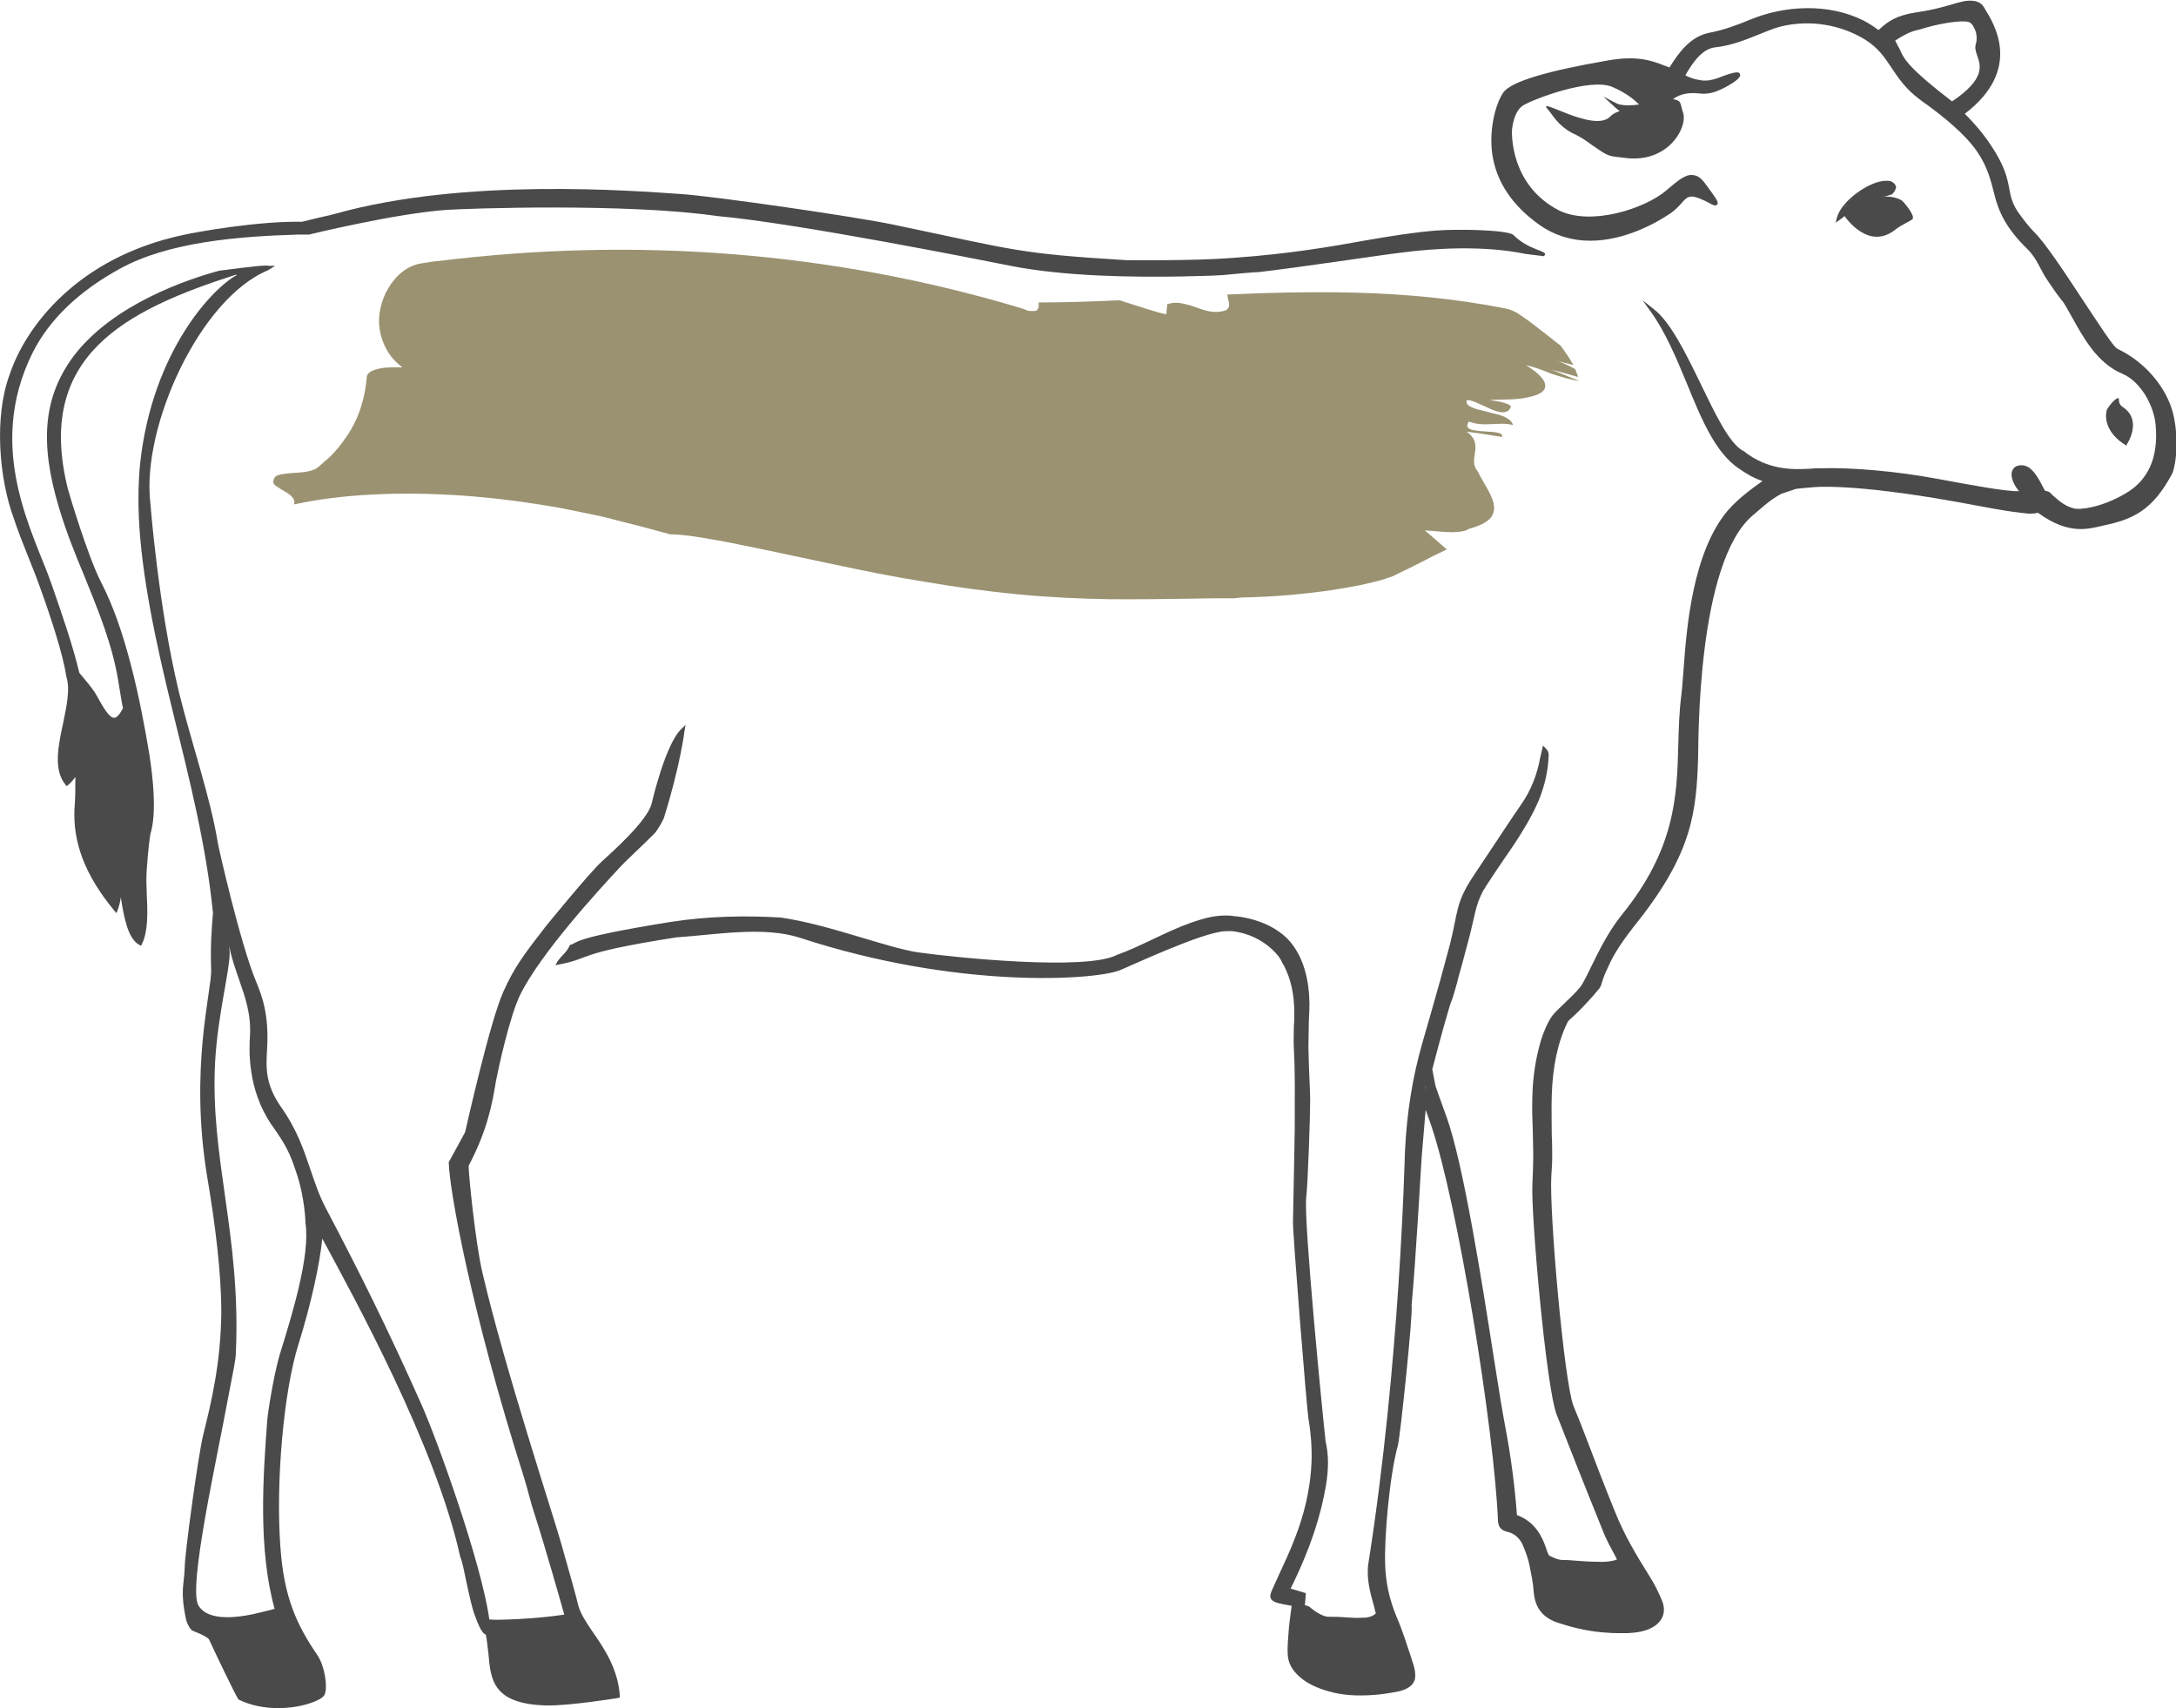
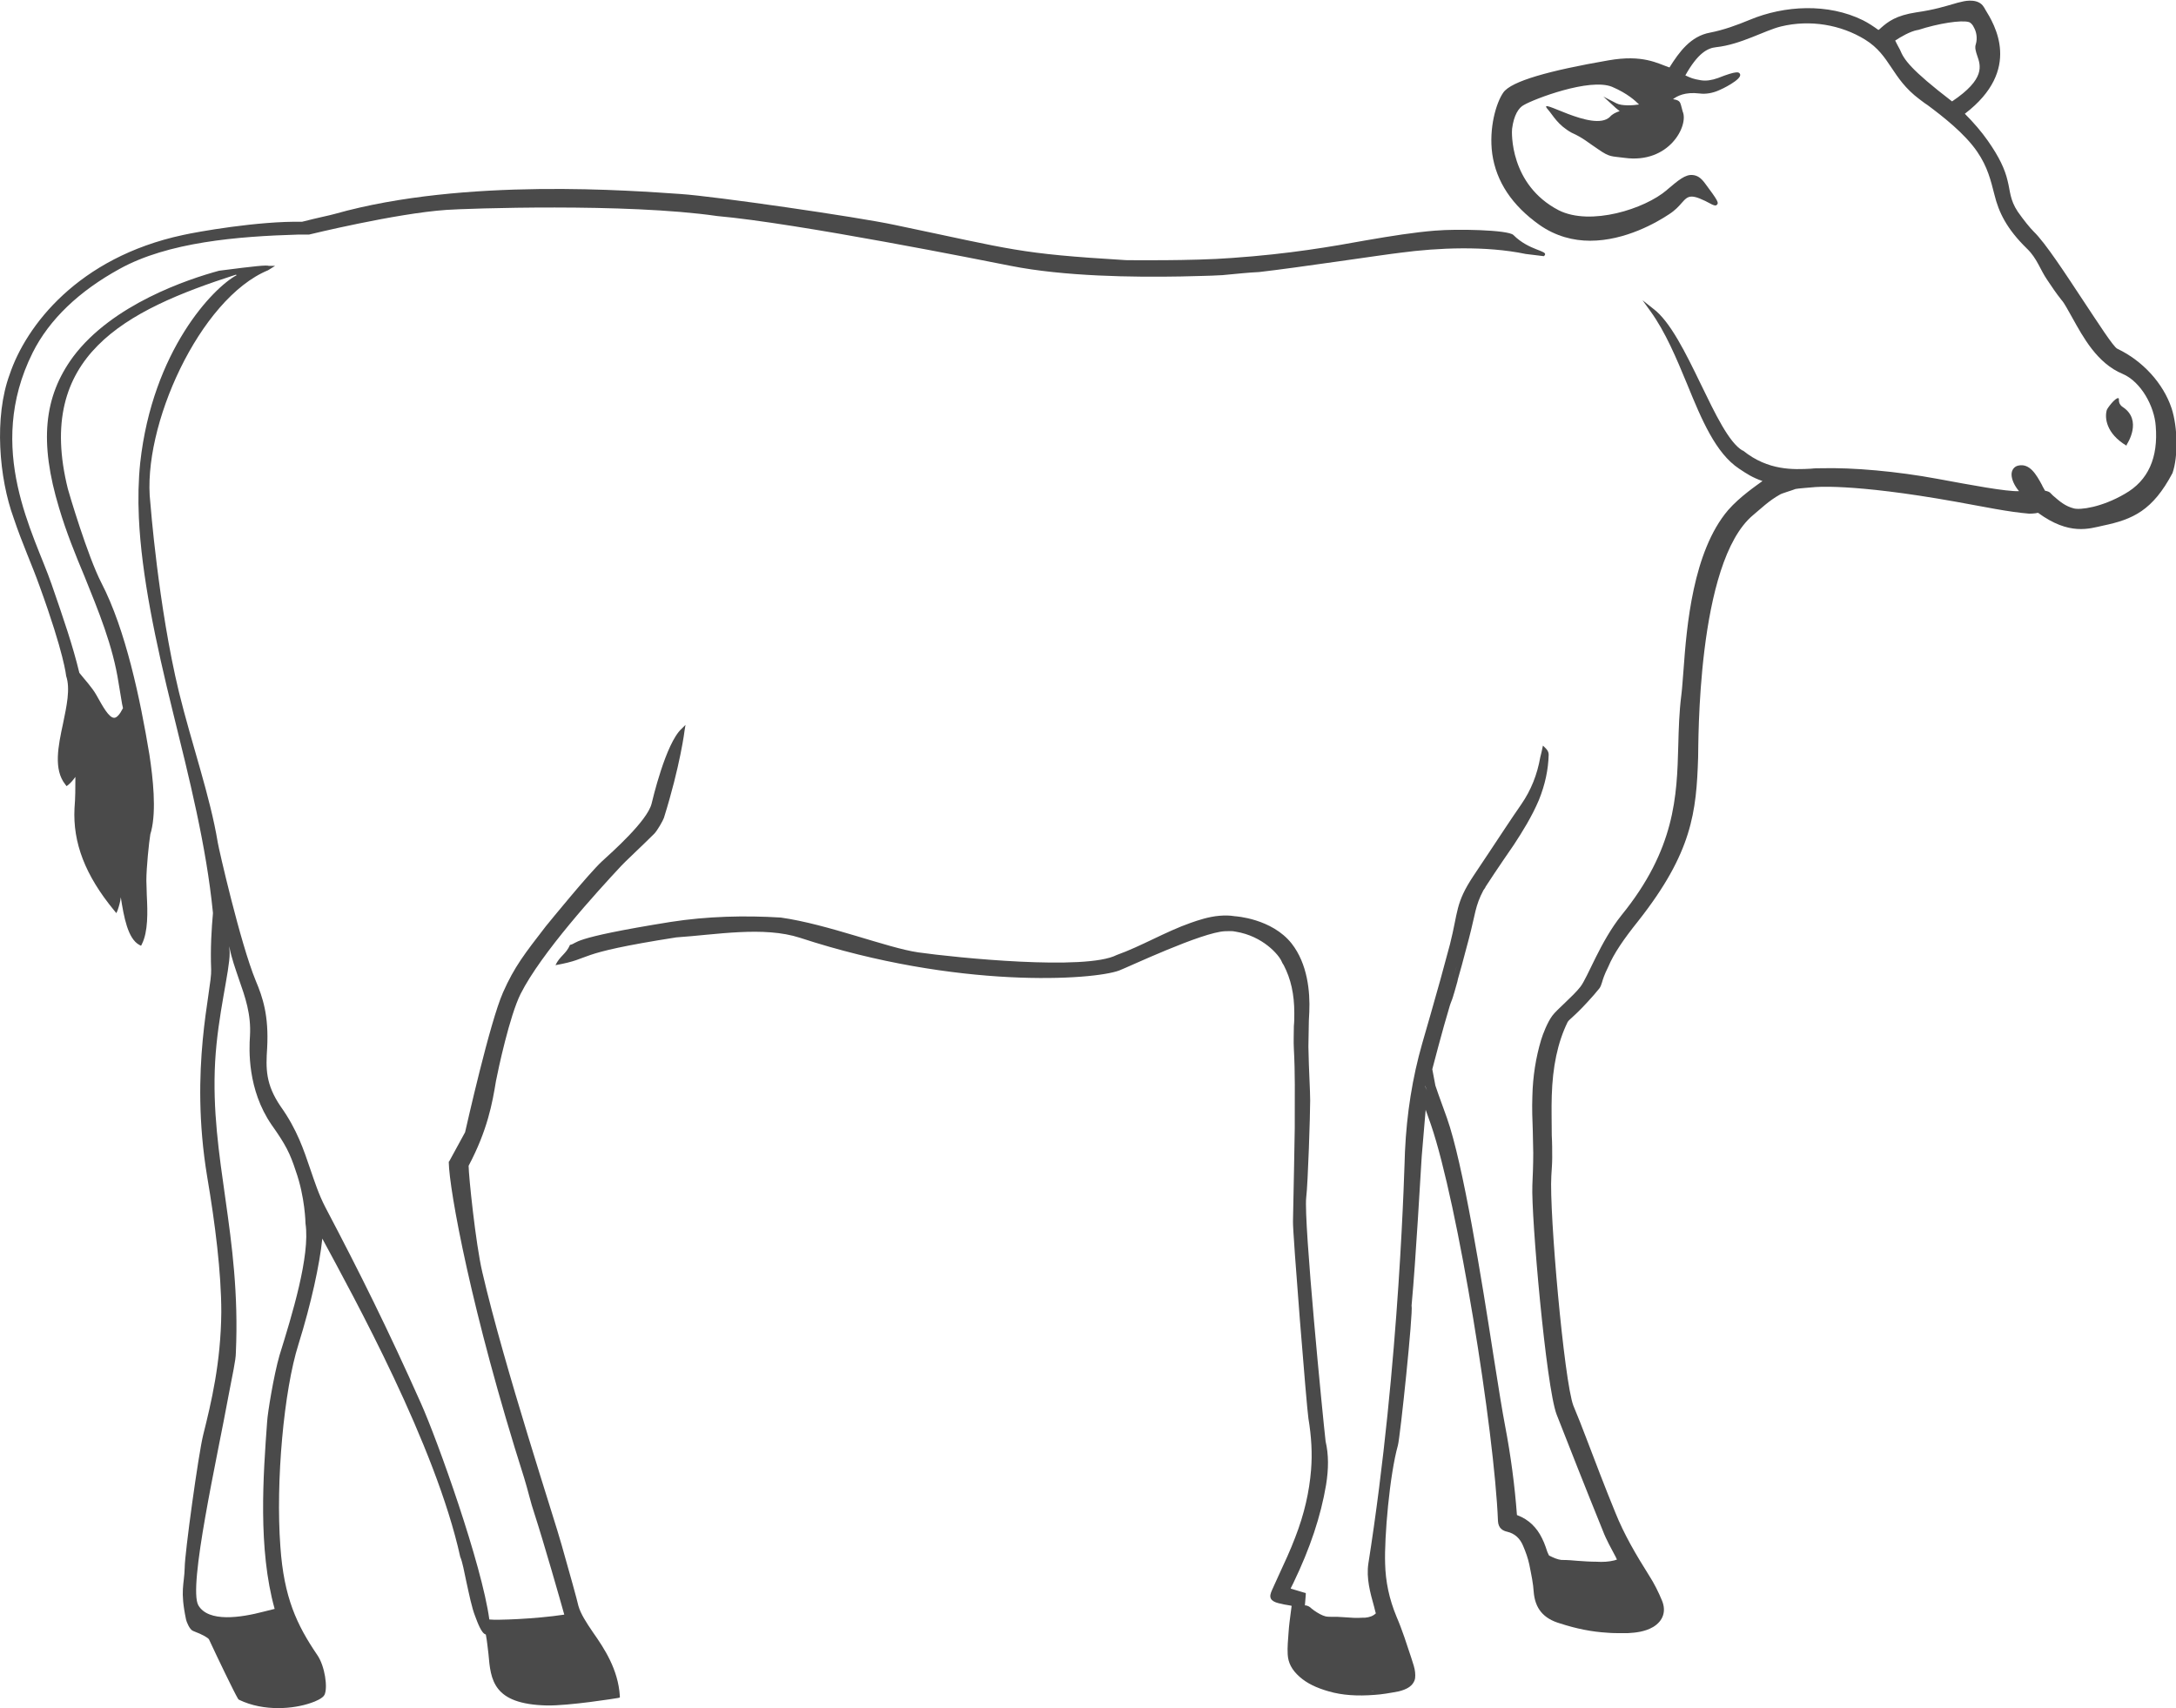
<svg xmlns="http://www.w3.org/2000/svg" version="1.1" id="Ebene_1" x="0px" y="0px" viewBox="0 0 493.6 387.4" style="enable-background:new 0 0 493.6 387.4;" xml:space="preserve">
  <style type="text/css">
	.st0{fill:#585858;}
	.st1{fill:#484848;}
	.st2{fill:#4A4A4A;}
	.st3{fill:none;stroke:#FFFFFF;stroke-miterlimit:10;}
	.st4{fill-rule:evenodd;clip-rule:evenodd;fill:#313131;}
	.st5{fill:#313131;}
	.st6{fill:#9a9271;}
	.st7{fill:#9A9271;}
	.st8{fill:#9A9271;}
	.st9{fill:none;stroke:#C4D99B;stroke-miterlimit:10;}
</style>
  <g id="XMLID_457_">
    <path id="XMLID_492_" class="st2" d="M354.7,225c-0.1,0.2-0.2,0.4-0.2,0.4S354.6,225.3,354.7,225z" />
    <path id="XMLID_489_" class="st2" d="M134.5,370.2c-1.5-2.2-2.8-4.2-3.3-6c-0.2-1-2-7.5-3.8-13.8c-1.4-5.2-13-40.3-18-61.9   c-1.5-6.4-3.1-21.9-3.1-24.1c4.3-8.1,5.4-14.3,6.2-19.2c0.5-2.6,3.1-14.8,5.6-19.8c4.7-9.3,17.3-23.1,22.8-29   c0.4-0.5,5-4.8,7.5-7.3c0.7-0.7,2-3,2.2-3.6c3.7-11.8,4.7-19.8,4.7-19.9l0.2-1.2l-0.9,0.9c-3.6,3.3-6.6,16.2-6.8,17   c-1,3.9-8.9,10.9-11.3,13.1c-3,2.8-11.8,13.6-12.7,14.7c-4.7,6.1-7.1,9.1-9.7,15c-3,6.8-8.2,30-8.6,31.7l-3.6,6.6l-0.1,0.1l0,0.1   c0.1,6.2,5.1,33.9,17.1,71.6c0.9,2.9,1.5,5.7,2.3,8c2.2,6.8,6,20.1,6.8,23c-6.6,1-15.4,1.3-17,1.1c-1.7-12.5-11.7-40.5-15.5-49   c-7.5-16.8-13.8-29.5-21.7-44.5c-1.5-2.9-2.4-5.7-3.4-8.6c-1.5-4.4-3-9-6.7-14.2c-3.5-5.1-3.4-8.7-3.1-13.3   c0.4-7.4-1-11.5-2.6-15.3c-3.5-8.5-8.4-30-8.6-31.3c-1.7-10.4-5.9-22.3-8.8-34.1c-4.7-19.4-6.5-43-6.5-43   c-2-17.2,11.2-46.3,26.7-52.7l1.6-1L61,60.3c-0.6-0.2-2.8,0-11.3,1.1c-7,1.9-24.2,7.6-33.1,19.5c-6.7,9.1-7.7,19.4-3.2,34.3   c1.6,5.4,3.7,10.6,5.8,15.6c3.1,7.7,6.4,15.6,7.7,24.1c0.3,1.6,0.5,3.2,0.8,4.8l0.2,0.9c-0.7,1.4-1.4,2.2-2,2.2c0,0,0,0,0,0   c-1.2,0-2.6-2.6-4-5.1c-1-1.8-2.8-3.7-3.9-5.1c-1.5-6.2-3.5-12-6.3-20.1C7.8,121.2-3.5,101.9,7.4,80c3.8-7.6,10.6-14,19.7-19   c11-6.1,26.8-7.4,40.6-7.8l0.5,0c0.6,0,1.2,0,1.8,0l0.1,0c0,0,19.6-4.8,31.2-5.6c4.3-0.3,40.7-1.6,61.4,1.4   c18.1,1.6,61,10.2,66.6,11.3c12.1,2.4,27.8,2.6,38.6,2.4c3-0.1,6.1-0.1,9.4-0.3c3.2-0.3,6-0.6,8.3-0.7c8.8-1,27.9-3.9,32.2-4.4   c8.3-1.1,19.2-1.6,28.3,0.3l4.1,0.5l0.2-0.2c0.8-1.1-3.5-1-7.1-4.6c-1.2-1.2-13.1-1.4-17.6-1l-0.1,0c-4.9,0.4-9.9,1.2-15.7,2.2   c-7.7,1.4-17.4,3.1-30.4,4c-8.9,0.7-24.1,0.5-24.1,0.5c-24.7-1.5-25.2-2.3-52.5-8c-8.4-1.8-40.9-6.5-48.5-7   c-10.6-0.7-48.9-3.8-78.4,4.5c-1.4,0.4-3.6,0.8-7.5,1.8c-9.9-0.2-23.9,2.3-27,3C17.7,58.4,5.9,73.9,2.2,84.9   c-3.6,9.7-2.4,23.6,0.9,32.6C5,123.2,7.3,128.2,9,133c5.6,15.4,6,20.3,6,20.3c1,2.9,0.1,6.9-0.7,10.8c-1.1,5.1-2.2,10.4,0.5,13.8   l0.3,0.4l0.4-0.3c0.6-0.5,1.1-1.1,1.6-1.8c0,2.4,0,4.8-0.2,7.1c-0.4,7.8,2.4,15.2,9,23.2l0.5,0.6l0.3-0.7c0.3-0.9,0.6-1.9,0.7-2.9   c0.7,4.5,1.6,9.4,4.2,10.8l0.4,0.2l0.2-0.4c1.4-2.8,1.3-7.2,1.1-11c0-1.2-0.1-2.4-0.1-3.4c0-2.9,0.6-8.7,0.9-10.5l0,0l0.2-0.7   c1.2-4.8,0.4-12-0.4-17.3c-2.1-12.7-5.4-28.4-10.9-39c-3.1-6-7.4-20.5-7.6-21.3C7.9,80.8,28.3,70.4,53.5,62.3l0.2,0.1   c-5.3,2.8-19.1,17.1-21.9,42.6c-0.4,3.9-0.5,8-0.3,12.4c0.6,13.1,3.8,28.2,7.7,44c3.7,15,7.6,30.4,9.1,45.6l0,0.2   c-0.3,3.3-0.6,7.9-0.4,12.7c0.2,4.6-5,22.3-0.9,47c1.8,10.6,3.2,21.7,3.2,30.7c-0.1,11.5-2.3,20.6-4.1,27.8   c-1.1,4.4-4.2,27-4.2,30.1c-0.1,4-1.1,5.1,0.3,11.8c0.1,0.5,0.8,2.3,1.6,2.6c2.4,0.9,3.4,1.6,3.6,1.9c2,4.3,5.6,11.8,6.6,13.5   l0.1,0.1l0.1,0.1c2.9,1.4,6,1.9,8.9,1.9c2.9,0,5.5-0.5,7.5-1.2c0.9-0.3,2.6-1,3-1.8c0.8-1.6,0.1-6.5-1.6-9   c-4.7-6.9-7.6-13.1-8.4-24.6c-1.1-14.8,0.8-35.5,4.1-45.9c2.9-9.3,4.8-18.1,5.4-23.9c0,0,0-0.1,0-0.1c7.1,13.2,25.7,46.8,31.3,72.2   c0.5,1.1,0.9,3.4,1.4,5.7c0.6,2.7,1.2,5.8,2,7.8c0.5,1.3,1.4,3.9,2.4,4.1c0.3,1.5,0.4,2.9,0.6,4.4c0.5,5.9,1,11.4,13.2,11.7   c5,0.1,15.7-1.6,16.2-1.7l0.4-0.1l0-0.4C140.2,378.6,137.1,373.9,134.5,370.2z M60.6,322.4c-0.9,12.2-2.1,28.9,1.7,42.5   c-0.8,0.2-1.6,0.4-2.4,0.6c-5.3,1.4-12.6,2.5-14.9-1.4c-2.4-4.1,4.3-33.6,6.9-47.9c0.8-4.3,1.6-7.7,1.6-9.4c1.2-26.7-5.9-44-4.7-66   c0.6-10.7,3.3-20.5,3.3-24.7c0-0.5-0.1-1-0.1-1.5c0.5,2.7,1.4,5.1,2.2,7.5c1.4,4,2.8,7.9,2.5,12.9c-0.2,3-0.6,12.1,4.9,20.1   c3.2,4.5,4.2,6.5,5.5,10.5c2.1,5.9,2.2,11.8,2.2,11.9c1.1,7.3-3.1,20.9-5.9,29.9C62.1,311.9,60.7,320.5,60.6,322.4z" />
-     <path id="XMLID_473_" class="st2" d="M430.1,42.4c-0.1-0.6-0.7-1.1-1.2-1.3c-0.3-0.1-0.7-0.1-1.1-0.1c-3.6,0-10,4.4-11.1,8.3   l-0.3,1.2l1-0.7c0.4-0.3,0.7-0.5,1-0.8c0.5,0.7,5.6,7.8,11.5,3.1c1.8-1.4,3.7-2,4-2.5c0.4-0.9-2.1-3.9-2.6-4.2   c-0.9-0.5-2.3-0.9-4-0.8c0.6-0.1,1.2-0.3,1.8-0.5C429.6,43.8,430.1,42.9,430.1,42.4z M428,41.4c-0.1,0-0.3,0-0.4,0   c0.1,0,0.2,0,0.2,0C427.9,41.4,428,41.4,428,41.4z M427.3,41.4c-0.1,0-0.3,0-0.4,0.1C427,41.5,427.2,41.5,427.3,41.4z M426.6,41.6   c-0.2,0-0.3,0.1-0.5,0.1C426.2,41.7,426.4,41.6,426.6,41.6z M425.7,41.8c-0.2,0.1-0.4,0.1-0.6,0.2   C425.4,41.9,425.6,41.9,425.7,41.8z M424.9,42.1c-0.3,0.1-0.6,0.2-0.9,0.4C424.3,42.4,424.6,42.2,424.9,42.1z M424,42.5   c-0.3,0.1-0.5,0.3-0.8,0.4C423.4,42.8,423.7,42.7,424,42.5z M422.9,43.1c-0.2,0.1-0.4,0.2-0.6,0.3   C422.5,43.4,422.7,43.3,422.9,43.1z M422,43.7c-0.2,0.1-0.3,0.2-0.5,0.4C421.6,43.9,421.8,43.8,422,43.7z M421.1,44.3   c-0.2,0.1-0.3,0.2-0.5,0.4C420.8,44.6,421,44.5,421.1,44.3z M420.3,45c-0.1,0.1-0.3,0.3-0.4,0.4C420,45.2,420.2,45.1,420.3,45z    M417.4,48.6c-0.1,0.2-0.2,0.5-0.3,0.7c0.1,0,0.1-0.1,0.2-0.1c-0.1,0-0.1,0.1-0.2,0.1C417.2,49.1,417.3,48.9,417.4,48.6z    M418.9,46.4c-0.1,0.1-0.2,0.3-0.4,0.4C418.6,46.7,418.8,46.5,418.9,46.4z M418.3,47.1c-0.1,0.1-0.2,0.3-0.3,0.4   C418.1,47.4,418.2,47.3,418.3,47.1z M417.8,47.9c-0.1,0.2-0.2,0.3-0.3,0.5C417.6,48.2,417.7,48,417.8,47.9z" />
    <path id="XMLID_459_" class="st2" d="M492.6,92.6c-1.9-5.7-6.6-10.8-12.3-13.5c-0.9-0.4-4.4-5.9-7.6-10.7   c-4.1-6.2-8.7-13.3-11.4-15.9c-0.8-0.8-2.2-2.5-3.6-4.5c-1.8-2.7-1.7-4.7-2.3-7c-0.6-2.6-1.9-5.4-4.5-9.1c-1.4-2-3.2-4.1-5.2-6.1   c0,0,0,0,0,0c13.1-10,6.7-20.3,4.6-23.7c-0.1-0.2-0.2-0.4-0.3-0.5c-1.1-1.9-3.9-1.5-5-1.2c-0.6,0.1-1.2,0.3-1.9,0.5   c-1.8,0.5-4.2,1.3-8.4,1.9c-4.6,0.7-6.4,2.1-8,3.5c-0.2,0.2-0.4,0.4-0.6,0.5c-1.1-0.8-2.3-1.6-3.5-2.2c-7.9-3.9-17.8-3.4-25.7-0.1   c-2.9,1.2-5.9,2.3-9,2.9c-4.4,0.8-7,4.4-9.2,7.9c-2.7-0.9-6-3-13.9-1.6c-13.3,2.3-22,4.7-23.8,7.3c-1.6,2.3-3.3,8-2.5,13.9   c0.9,6.3,4.5,11.7,10.7,16.1c3.7,2.6,7.7,3.6,11.5,3.6c8,0,15.2-4.2,17.9-6c1.4-0.9,2.2-1.8,2.9-2.6c1.5-1.7,2.1-2.2,6.9,0.4   c0.3,0.1,0.8,0.4,1.1,0c0.4-0.4,0.2-0.9-2.8-4.9c-0.9-1.2-1.7-1.7-2.7-1.8c-1.7-0.2-3.3,1.2-5.8,3.3l-0.1,0.1   c-5,4.3-17.3,8.2-24.5,4.6c-11.2-5.8-10.7-17.8-10.6-18.5c0.4-3.1,1.5-4.8,2.7-5.4c2.2-1.3,14.9-6.2,20-4.1c3.5,1.5,5.3,3.2,6.1,4   c-1.3,0.2-3.9,0.4-5.2-0.3l-2.9-1.5l2.4,2.2c0.1,0.1,0.5,0.5,1.3,1.1c-0.9,0.3-1.7,0.7-2.2,1.3c-3.8,3.7-16.9-4.9-14.1-1.7   c1.3,1.5,2.2,3.5,5.4,5.3c2.7,1.2,3.8,2.3,6.1,3.8c2.6,1.8,2.9,1.5,5.9,1.9c10.1,1.4,14.6-7.3,13.2-10.5c0,0-0.3-1.2-0.4-1.5   c-0.2-0.7-0.4-1.1-1.8-1.3c0.9-0.7,2.7-1.7,6-1.3c1.5,0.2,3.1-0.1,4.6-0.8c0.1,0,5.2-2.4,4.6-3.6c-0.2-0.5-0.7-0.8-5,0.9   c-1.4,0.5-2.7,0.7-3.9,0.5c-1.8-0.3-2.2-0.5-3.5-1.1c2.8-5,5-6.2,7-6.4c5.6-0.6,11-3.8,14.7-4.7c6.6-1.6,13.6-0.4,19.1,3   c5.8,3.6,5.9,8.7,12.3,13.5c0.4,0.3,0.8,0.6,1.2,0.9c0.2,0.1,0.4,0.3,0.6,0.4c3.5,2.6,8.5,6.5,11.3,10.6c2.4,3.5,3.1,6.6,3.9,9.7   c1,4.1,2.8,7.8,7.4,12.3c2.3,2.2,3,4.8,4.6,7.1c1,1.5,2,3,3.2,4.5c0.8,0.9,1.5,2.4,2.5,4.1c2.4,4.3,5.6,10.3,11.4,12.7   c4.2,1.8,7.2,7.4,7.5,11.8c0.6,7.2-1.7,12.4-7,15.4c-5.3,3.1-10.2,3.7-11.6,3.3c-1.9-0.5-3.1-1.5-4.7-2.9l-0.5-0.5   c-0.2-0.3-0.7-0.5-1.3-0.6c-0.2-0.4-0.5-0.8-0.7-1.3c-1.3-2.4-2.8-5-5.4-4.4h0c-0.9,0.2-1.5,1-1.5,2c0,1.1,0.6,2.5,1.7,3.8   c-3,0.1-10.9-1.4-18.5-2.8c-9.2-1.7-19.1-2.6-26.5-2.4c-0.6,0-1.4,0-2.2,0.1c-3.9,0.2-9.7,0.5-15.4-4.1l-0.1,0   c-3.1-1.8-6.2-8.3-9.5-15.1c-3.4-7-6.9-14.2-10.8-17.1l-2.4-1.9l1.8,2.5c3.4,4.7,5.9,10.7,8.3,16.5c3.3,8.1,6.5,15.7,11.8,19.2   c1.8,1.2,3,2,5.3,2.8c-1.2,0.9-5.1,3.5-7.8,6.6c-8,9.4-9.4,26.4-10.1,36.1c-0.2,2.3-0.3,4.3-0.5,5.8c-0.5,3.9-0.6,7.7-0.7,11.5   c-0.3,11.5-0.7,23.5-12.9,38.5c-4.8,6-7.6,14-9.3,16.2c-1.7,2.2-5.4,5.2-6.4,6.6c-1.1,1.5-2.1,4.1-2.5,5.4c-1.2,4-1.9,8.3-2,12.9   c-0.1,2.6,0,5.3,0.1,7.9c0,1.6,0.1,3.3,0.1,4.9c0,2.6-0.1,5.1-0.2,7.3c-0.3,6.9,3.1,45.7,5.5,52c3.1,7.9,6.4,16.3,10.5,26.4   c0.8,2.1,1.9,4,2.9,5.9c0.2,0.4,0.2,0.5,0.3,0.6c-0.1,0-0.2,0.1-0.6,0.2c-1.2,0.3-2.6,0.4-4.1,0.3c-1.4,0-2.8-0.1-4.2-0.2   c-1.1-0.1-2.3-0.2-3.5-0.2l-0.2,0c-0.9-0.1-1.8-0.5-2.8-1c0,0-0.1-0.1-0.3-0.6c-0.2-0.4-0.3-0.9-0.5-1.4c-0.2-0.6-0.5-1.3-0.8-1.9   c-1.2-2.5-3.1-4.3-5.5-5.2c-0.1,0-0.1-0.1-0.2-0.1c-0.5-6.7-1.4-13.5-2.7-20.3c-0.6-3.1-1.5-8.7-2.6-15.7   c-2.7-17.4-6.9-43.7-10.6-54.1c-0.8-2.3-1.7-4.6-2.6-7.3l-0.7-3.7c0,0,2.3-8.9,4-14.5c0.1-0.4,1-2.4,0.8-2.6   c-0.2,0.6-0.4,1.2-0.6,1.9l0,0c0.2,0.1,1.5-4.7,1.5-4.7c0-0.2,0.1-0.3,0.1-0.5c0.3-1.1,0.6-2.1,0.9-3.2c0.5-2,1.1-4,1.6-6   c1.5-5.7,1.4-7.4,3.3-11c0.2-0.3,0.4-0.5,0.5-0.8c1.3-2,2.7-4.1,4-6c0.8-1.2,1.6-2.3,2.4-3.5c1.9-2.9,4.1-6.4,5.7-10.2   c1.4-3.5,2.1-6.8,2.2-10.2c0-0.4-0.1-0.9-0.6-1.4l-0.7-0.7l-0.2,0.9c0,0.2-0.1,0.3-0.1,0.5c-0.1,0.4-0.2,0.8-0.3,1.2   c-0.7,4-2.1,7.5-4.3,10.7c-2.5,3.6-4.9,7.3-7.3,10.9c-1.2,1.8-2.4,3.6-3.6,5.4c-4.1,6.2-3.4,8-5.3,15.5c-1.4,5.3-2.9,10.7-4.4,15.9   c-0.6,2.2-1.3,4.4-1.9,6.6c-2.2,7.7-3.5,15.8-3.9,24.5c-0.1,2-1.1,47.7-8.3,93.4c-0.5,3.3,0.4,6.6,1.3,9.8c0.1,0.4,0.2,0.8,0.3,1.2   l0.1,0.3c-0.6,0.6-1.4,0.9-2.5,1c-0.2,0-0.4,0-0.6,0c-1.3,0.1-2.6,0-3.9-0.1c-0.6,0-1.1-0.1-1.7-0.1c-0.3,0-0.6,0-0.9,0   c-0.7,0-1.3,0-1.8-0.1c-0.8-0.2-1.7-0.7-2.7-1.4c-0.1-0.1-0.2-0.2-0.4-0.3c-0.4-0.4-0.9-0.8-1.6-0.8l0.2-2.4l0-0.4l-0.4-0.1l-3-0.9   l0-0.1c0.2-0.4,0.4-0.8,0.6-1.2c3.8-7.9,6.2-15.1,7.4-22.2c0.6-3.7,0.6-6.9-0.1-9.9c-0.6-5.2-5-49.8-4.4-55.3   c0.4-3.2,0.9-18.9,0.9-22c0-2.4-0.3-6.6-0.4-12.1l0-0.3c0-1.9,0.1-3.8,0.1-5.7c0-0.7,0.1-1.3,0.1-2c0.2-4.6-0.4-10.9-4-15.5   c-4.5-5.7-12.8-6.2-12.9-6.2c-1.2-0.2-2.3-0.2-3.5-0.1c-2.4,0.2-4.8,1-6.5,1.6c-5.7,2-11.2,5.3-16.8,7.3c-7,3.6-36.5,0.6-45-0.6   c-7-1-20.5-6.4-31.2-7.9c-8.1-0.5-16.7-0.3-25,1c-23.7,3.8-20.8,4.8-22.8,5.2c-0.9,2.1-2.3,2.5-3.3,4.6c9-1.6,3.1-2.5,27.4-6.3   c9-0.6,19.8-2.6,28.1,0.1c35.7,11.7,66.6,9.6,72.4,7.4c2.1-0.8,18.8-8.7,24-8.9c0.8,0,1.6-0.1,2.4,0.1c6.2,1,9.8,5.3,10.4,6.7   c0.1,0.3,0.3,0.6,0.5,0.9c1.6,3.1,2.4,6.5,2.4,10.9c0,1,0,1.9-0.1,2.9c0,1.7-0.1,3.5,0,5.2c0.3,5.6,0.2,9.8,0.2,18   c0,1.4-0.3,16.2-0.4,21.1c-0.1,2.4,3.1,42.2,3.5,44.7c0.7,4.2,0.9,8,0.6,11.7c-0.4,4.9-1.5,9.9-3.6,15.3c-1.1,2.9-2.4,5.7-3.7,8.5   c-0.5,1.1-1,2.2-1.5,3.3c-0.4,0.9-0.6,1.5-0.3,2.1c0.3,0.5,0.9,0.8,1.7,1c0.8,0.2,1.7,0.4,2.5,0.5c0.2,0,0.3,0.1,0.5,0.1   c-0.1,0.5-0.1,1-0.2,1.5c-0.2,1.5-0.4,3-0.5,4.5c-0.1,1.6-0.3,3.3-0.2,5c0.1,1.9,0.9,3.5,2.7,5.1c1.7,1.5,3.8,2.5,6.6,3.3   c3.1,0.9,6.5,1.1,10.4,0.8c1.6-0.1,3.4-0.4,5.5-0.8c0.8-0.2,1.7-0.5,2.4-1c0.6-0.4,1.2-1.2,1.3-2c0.1-0.8,0-1.8-0.3-2.8   c-0.2-0.6-0.4-1.3-0.6-1.9c-1-3-2-6.2-3.3-9.2c-1.7-4.1-2.5-8-2.6-12.1c-0.2-5.9,1-20,2.9-26.8c0.5-1.7,3.5-30.3,3.1-31.7   c1-10.8,2-29.4,2.3-33.8c0.2-2.8,0.5-5.5,0.7-8.3l0.2-2.3c0.4,1.1,0.8,2.3,1.2,3.4c6.1,17.8,14.4,69.5,15.2,89.9   c0.1,1.7,1.2,2.2,2.1,2.4c1.7,0.4,2.9,1.5,3.6,3.2c0.6,1.4,1.1,2.8,1.4,4.2c0.5,2.5,0.9,4.4,1,6.2c0.3,3.8,2.2,6.1,6,7.2   c3.7,1.2,7.2,1.9,10.7,2.1c1.1,0.1,2.2,0.1,3.3,0.1c0.4,0,0.9,0,1.3,0c1.8-0.1,3.9-0.3,5.8-1.4c2.3-1.4,3-3.6,2-6   c-0.7-1.7-1.7-3.8-3-5.8c-2.9-4.6-5.6-9.2-7.6-14.2c-2.3-5.6-4.5-11.4-6.6-16.9c-0.9-2.4-1.9-4.9-2.9-7.3c-2.1-5.5-5.5-43.9-5-52.1   c0.1-1.6,0.2-2.9,0.2-4.1c0-1.7,0-3.3-0.1-5.1c0-3-0.1-6,0-9c0.2-6.5,1.3-12,3.6-16.7c0.4-0.7,1.8-1.4,6-6.2l1-1.2l0.1-0.1   c0.4-0.5,0.5-0.9,0.7-1.5c0.2-0.7,0.5-1.7,1.4-3.5c1.3-3.1,3.6-6.4,6.8-10.4c12.3-15.6,13.2-24.8,13.6-37.1   c0.1-2.7-0.4-44.3,12.5-55c1.7-1.4,3.5-3.2,6-4.6c0.4-0.3,2.6-0.9,3.6-1.3c0.3-0.1,4.1-0.4,4.1-0.4s8.3-1,32.3,3.3   c6.7,1.2,11.8,2.3,16.6,2.7c0,0,1.3,0,2-0.2c7.1,5.2,11.6,3.6,14.8,2.9c6.7-1.4,11.2-3.4,15.7-11.9   C494.1,103.6,494,96.9,492.6,92.6z M342.5,191c0.5-0.8,1.1-1.6,1.6-2.4C343.6,189.4,343,190.2,342.5,191c-1.2,1.7-2.3,3.5-3.5,5.2   C340.2,194.5,341.3,192.8,342.5,191z M329.7,221.8c0.7-2.7,1.5-5.3,2.2-8C331.2,216.4,330.4,219.1,329.7,221.8L329.7,221.8   C329.7,221.9,329.7,221.8,329.7,221.8C329.7,221.8,329.7,221.8,329.7,221.8z M259.3,216.7C259.3,216.7,259.3,216.7,259.3,216.7   c0.2-0.1,0.4-0.1,0.6-0.2C259.6,216.6,259.4,216.7,259.3,216.7z M276,208.2c0.1,0,0.1,0,0.2,0c0.1,0,0.2,0,0.3,0   C276.2,208.2,276.1,208.2,276,208.2z M291.3,360.5c0.3-0.7,0.6-1.3,0.9-1.9C291.9,359.2,291.6,359.8,291.3,360.5   c0.6,0.2,1.2,0.4,1.8,0.5C292.6,360.8,292,360.6,291.3,360.5z M295.2,364.5c0,0,0.1,0,0.1,0c0,0,0,0,0.1,0   C295.3,364.5,295.2,364.5,295.2,364.5z M297,365.5c-0.1-0.1-0.3-0.2-0.4-0.3C296.7,365.3,296.9,365.4,297,365.5   c0.2,0.2,0.4,0.3,0.7,0.5C297.4,365.8,297.2,365.6,297,365.5z M311.2,383.6c-0.1,0-0.2,0-0.3,0c0.2,0,0.5,0,0.7-0.1   C311.5,383.6,311.3,383.6,311.2,383.6z M448.5,12.6c0.8,2.3,1.9,5.3-5.7,10.4c-9.5-7.3-10.9-9.5-11.8-11.7   c-0.4-0.7-0.8-1.5-1.1-2.1c1.2-0.8,3.4-2.1,5.1-2.4l0.1,0c4.6-1.5,9.8-2.3,11.5-1.8c0.4,0.1,0.9,0.6,1.2,1.3   c0.5,0.9,0.8,2.3,0.4,3.7C447.9,10.8,448.2,11.7,448.5,12.6z M353.5,367L353.5,367L353.5,367L353.5,367z M363.6,369L363.6,369   L363.6,369L363.6,369z M323.3,244.9c-0.1,0.5-0.1,0.9,0,1.3c0.1,0.4,0.2,0.7,0.4,1.1l0,0c-0.2-0.4-0.4-0.7-0.4-1.1   C323.2,245.8,323.2,245.4,323.3,244.9z" />
    <path id="XMLID_458_" class="st2" d="M482.5,100.7c0,0,3.6-5.4-1-8.4c-1.3-0.9-0.6-2-1-2c-0.7-0.1-2.5,2.3-2.6,2.7   c-0.5,1.7-0.2,5.3,4.5,8.1C482.3,101.1,482.5,100.7,482.5,100.7z" />
  </g>
-   <path class="st8" d="M358.3,86.4C358.3,86.4,358.3,86.4,358.3,86.4c-1.8-0.6-4.9-2.1-6.6-2.6c2.1,0.5,4.2,1.1,6.3,1.7  c-0.2-0.6-0.5-1.2-0.7-1.8c-1.5-0.8-3-1.6-4.7-2c1.4,0.4,2.9,0.7,4.3,1.1c-0.8-1.5-1.8-2.9-2.9-4.4c-2.4-1.9-4.7-3.7-6.8-5.3  c-1.1-0.8-2.1-1.5-3-2.1c-0.9-0.5-1.7-0.8-2.5-1c-11.6-2.3-22.9-3.3-33.5-3.6c-10.6-0.3-20.6,0-29.8,0.4c0.1,1.4,1.1,2.8-0.4,3.6  c-2.4,0.8-4.6,0.1-6.7-0.7c-1.1-0.4-2.2-0.7-3.2-0.9c-1.1-0.2-2.1-0.2-3.3,0.2c-0.1,0.8-0.2,1.5-0.2,2.3c-0.9-0.2-1.8-0.4-2.7-0.7  c-0.9-0.3-1.8-0.5-2.6-0.8c-1.8-0.6-3.6-1.1-5.3-1.7c-6.5,0.3-12.2,0.5-18.4,0.5c0.1,0.9,0,1.6-0.6,1.9c-0.6,0.1-1.2,0-1.8,0  c-0.6-0.3-1.2-0.5-1.9-0.7C188.5,57,143.8,53.7,99.5,59.2c0,0-0.1,0-0.1,0c0,0,0,0,0,0c-1.2,0.1-2.4,0.3-3.6,0.5  c-6.6,0.9-10.6,9-9.7,14.8c0.6,3.9,2.5,6.9,5.2,8.8c-1.4,0-2.9,0-4.1,0.1c-2.2,0.3-3.9,0.9-4,2.1c-0.3,3.5-1.1,7.2-3,10.9  c-0.5,0.9-1,1.8-1.6,2.6c-0.3,0.4-0.6,0.9-0.9,1.3c-0.3,0.4-0.7,0.9-1,1.3c-0.7,0.8-1.5,1.7-2.3,2.4c-0.9,0.7-1.7,1.6-2.7,2.3  c-1.6,0.8-3.7,0.9-5.7,1c-1.8,0.2-3.5,0.3-3.8,1.2c-0.4,0.8-0.2,1.3,0.4,1.7c0.3,0.2,0.6,0.4,0.9,0.6c0.3,0.2,0.7,0.4,1,0.6  c1.4,0.8,2.6,1.7,2.2,3c10.6-2.3,23.7-3,38.2-2c7.3,0.5,14.9,1.5,22.7,2.9c2,0.4,3.9,0.8,5.9,1.2c2,0.4,3.9,0.8,6,1.4  c4.1,1,8.3,2.1,12.6,3.3c3.1-0.1,10.5,1.2,20.5,3.3c5.1,1.1,10.9,2.3,17,3.6c6.2,1.3,12.9,2.7,19.9,3.8c7,1.2,14.2,2.2,21.5,2.9  c7.2,0.7,14.4,1,20.7,1.1c12.7,0.1,22.5-0.3,28.1-0.2c0.7-0.1,1.3-0.1,2-0.2c6.1-0.1,12.4-0.6,18.4-1.4c2.9-0.4,5.8-0.9,8.4-1.4  c1.3-0.3,2.6-0.6,3.8-0.9c1.2-0.3,2.4-0.7,3.5-1.1c1-0.5,2-1,3.1-1.5c1-0.5,2-1,3-1.5l3.1-1.6l3.1-1.5c-1.8-1.5-3.4-3-5-4.3  c2.2,0.1,4.2,0.4,6,0.4c1.8,0,3.2-0.2,4.1-0.8c2.3-0.6,3.8-1.4,4.6-2.2c0.8-0.8,1.1-1.8,1-2.9c-0.2-2.3-2.2-4.9-3.7-7.9  c-1.2-1.4-0.8-2.9-0.6-4.4c0.2-1.5,0.2-3.1-1.9-4.6c3.2,0.4,4.8,0.7,8,1.2c0.4-1.2-2.2-1.1-4.5-1.3c-1.1-0.1-2.2-0.2-2.8-0.5  c-0.6-0.3-0.8-0.8-0.2-1.7c1.5,0.6,3.2,0.7,4.9,0.6c0.9,0,1.7-0.1,2.6-0.1c0.9,0,1.7,0.1,2.5,0.3c-0.2-0.8-0.9-1.4-2-1.9  c-1.1-0.5-2.5-0.7-3.8-1.1c-1.3-0.3-2.6-0.6-3.5-1c-0.9-0.4-1.4-0.9-1.2-1.6c0.9-0.3,3.2,1,5.3,1.9c1.1,0.5,2.1,0.8,2.9,0.8  c0.8,0,1.5-0.3,1.8-1.2c0.1-0.4-0.7-0.7-1.7-1c-1-0.3-2.3-0.4-3.1-0.6c1.3,0,2.6-0.1,3.8-0.1c1.2,0,2.3-0.1,3.3-0.2  c2-0.3,3.5-0.7,4.5-1.3c1.9-1.2,1.4-3.4-3.4-6.3c1.8,0.4,3.8,1.1,5.9,2C354.3,85.5,356.4,86.2,358.3,86.4z" />
</svg>